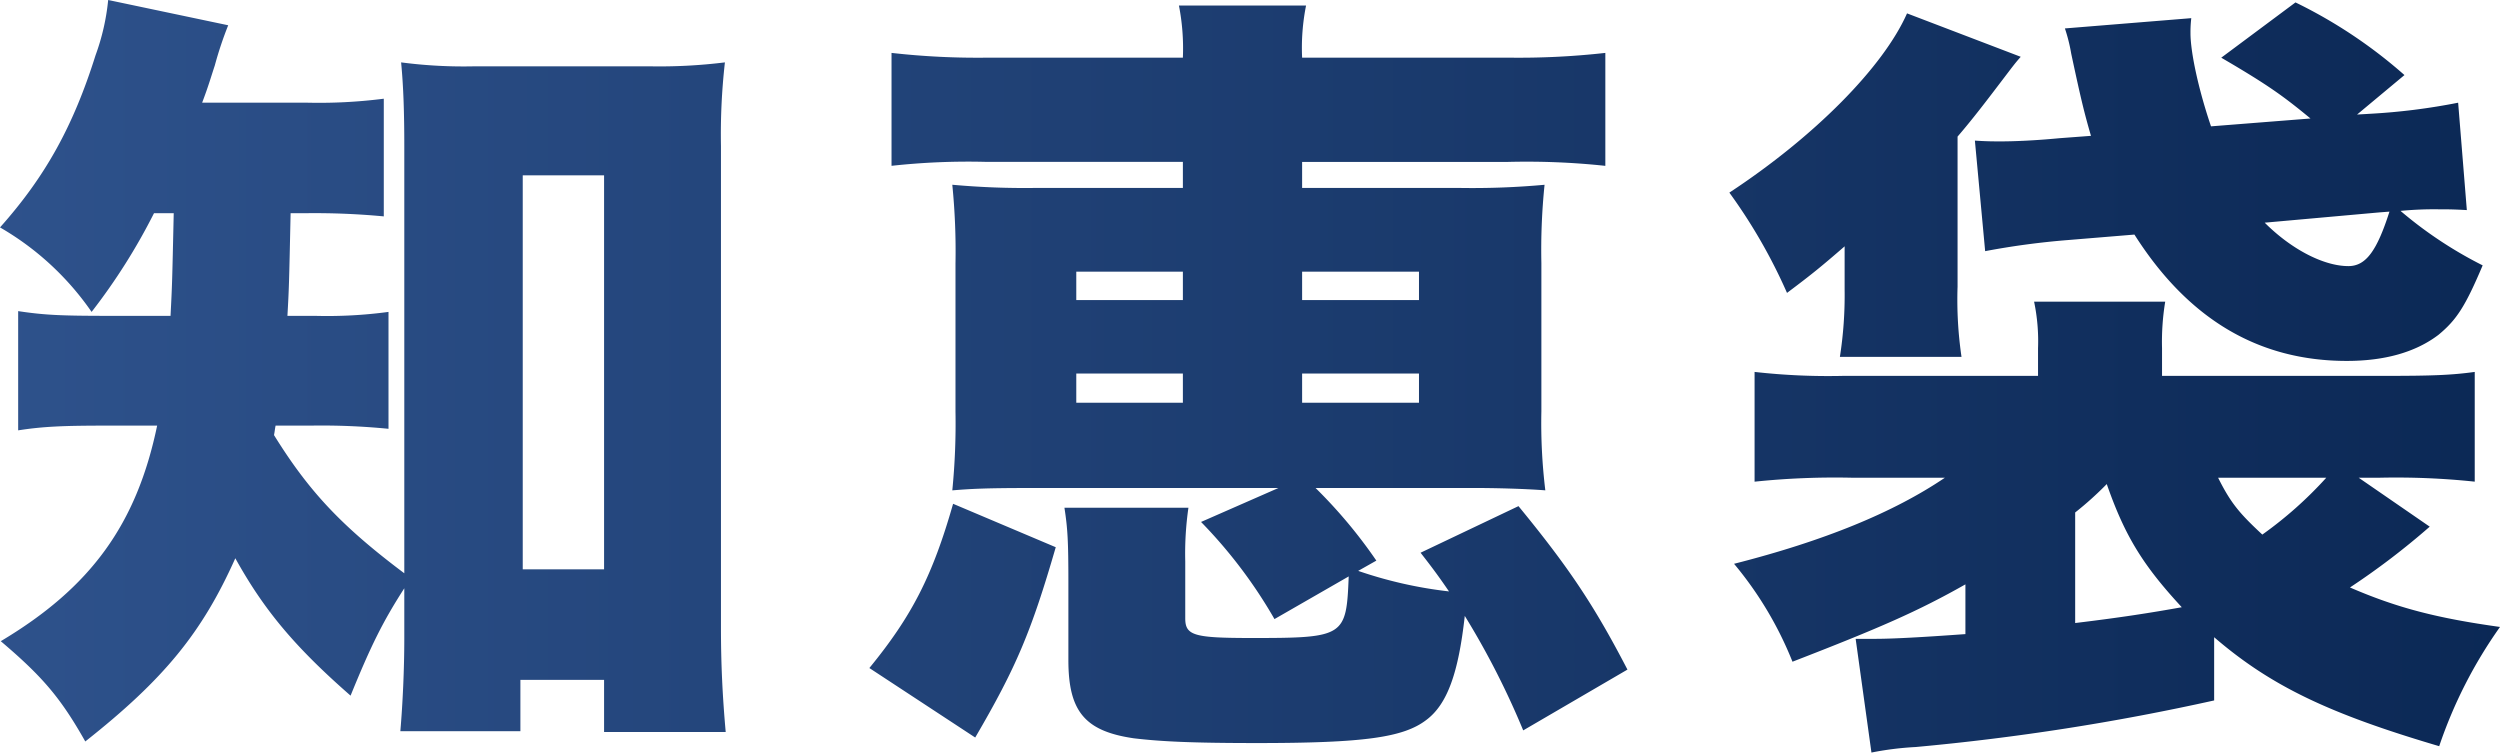
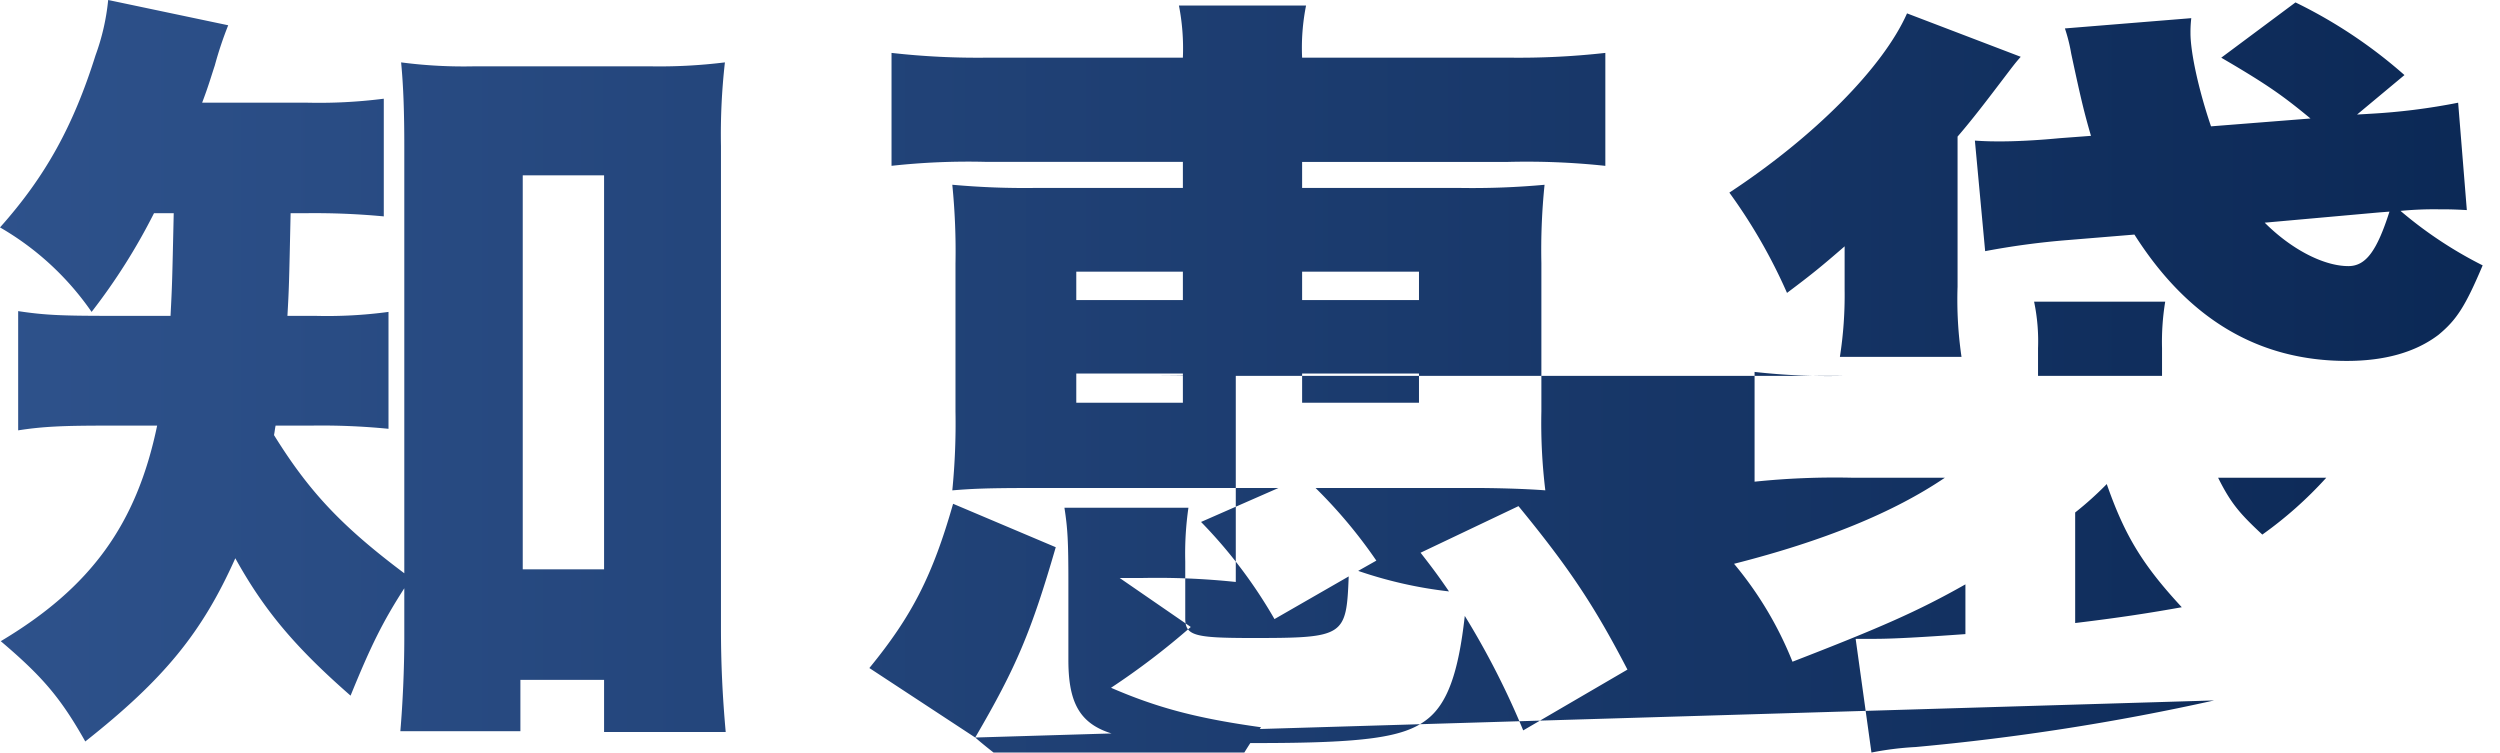
<svg xmlns="http://www.w3.org/2000/svg" width="392.584" height="118.172" viewBox="0 0 392.584 118.172">
  <defs>
    <linearGradient id="linear-gradient" x1="-0.03" y1="0.5" x2="1" y2="0.5" gradientUnits="objectBoundingBox">
      <stop offset="0" stop-color="#2f538d" />
      <stop offset="1" stop-color="#0b2855" />
    </linearGradient>
  </defs>
-   <path id="パス_1612" data-name="パス 1612" d="M29.76-73.284c-.248,11.16-.248,11.16-.5,16.12H19.84c-7.812,0-10.416-.124-14.508-.744v18.724c3.968-.62,7.192-.744,14.136-.744h7.688C23.932-24.428,16.74-14.508,2.6-6.076,9.176-.5,12.028,2.852,15.872,9.672,28.272-.124,34.224-7.44,39.432-19.1c4.464,8.06,9.3,13.888,18.1,21.576C60.76-5.456,62.62-9.176,65.968-14.384v7.936c0,4.712-.248,10.168-.62,14.508H84.2V0H97.34V8.184h19.1c-.5-5.58-.744-10.664-.744-16.244V-83.824a100.291,100.291,0,0,1,.62-13.144,83.434,83.434,0,0,1-11.78.62H77a75.713,75.713,0,0,1-11.532-.62c.372,3.844.5,8.06.5,13.144V-16.74c-9.92-7.44-15-12.9-20.46-21.7.124-.62.124-.868.248-1.488h5.456a107.051,107.051,0,0,1,12.276.5V-57.784a71.853,71.853,0,0,1-11.532.62h-4.34c.248-4.464.248-4.464.5-16.12h2.356a115.676,115.676,0,0,1,12.276.5V-91.264a80.459,80.459,0,0,1-12.276.62H34.224c.992-2.6,1.364-3.968,1.984-5.828a57.344,57.344,0,0,1,2.108-6.324l-18.848-3.968a35.211,35.211,0,0,1-1.984,8.68c-3.472,11.036-7.812,18.972-15,27.032A44.532,44.532,0,0,1,16.864-57.784a95.107,95.107,0,0,0,9.8-15.5Zm54.808-5.952H97.34V-17.36H84.568Zm103.664-2.108v4.092H165.168a126.078,126.078,0,0,1-13.144-.5,105.351,105.351,0,0,1,.5,12.4V-42.16a106.707,106.707,0,0,1-.5,12.4c2.976-.248,5.332-.372,12.524-.372h38.688L191.084-24.8A75.787,75.787,0,0,1,202.616-9.548l11.656-6.7c-.372,9.424-.62,9.672-15.128,9.672-9.176,0-10.54-.372-10.54-3.1V-18.6a50.109,50.109,0,0,1,.5-8.432H169.632c.5,3.224.62,5.208.62,11.656V-3.1c0,8.06,2.6,11.16,10.292,12.276,4.216.5,9.052.744,19.344.744,16.74,0,22.94-.868,26.536-3.6,3.348-2.48,5.084-7.44,6.076-16.368a126.718,126.718,0,0,1,9.176,17.98l16.368-9.548c-5.208-10.044-9.176-16-17.112-25.668l-15.376,7.316c2.232,2.852,3.1,4.092,4.464,6.076a66.969,66.969,0,0,1-14.26-3.224l2.852-1.612a77.167,77.167,0,0,0-9.548-11.408H233.74c3.6,0,8.184.124,11.408.372a87.448,87.448,0,0,1-.62-12.4V-65.472a100.358,100.358,0,0,1,.5-12.276,124.567,124.567,0,0,1-13.144.5H206.956v-4.092H239.32a116.272,116.272,0,0,1,15.252.62V-98.456a121.648,121.648,0,0,1-15.252.744H206.956a33.875,33.875,0,0,1,.62-8.184H187.612a35.149,35.149,0,0,1,.62,8.184h-30.5a120.29,120.29,0,0,1-15.252-.744v17.732a109.86,109.86,0,0,1,14.88-.62Zm0,17.236v4.464h-16.74v-4.464Zm18.724,0h18.352v4.464H206.956Zm-18.724,16v4.588h-16.74v-4.588Zm18.724,0h18.352v4.588H206.956ZM155.62,9.052c6.448-11.036,8.8-16.616,12.648-29.884l-16.12-6.82C148.924-16.368,145.7-10.044,139-1.86ZM350.176-6.7c8.928,7.688,18.1,12.028,35.34,17.112a72.286,72.286,0,0,1,9.548-18.724c-9.8-1.364-16.12-2.976-23.56-6.2a116.3,116.3,0,0,0,12.524-9.548l-11.16-7.688h3.348a118.03,118.03,0,0,1,14.88.62V-48.36c-3.6.5-6.7.62-14.012.62H341.992v-4.34a38.875,38.875,0,0,1,.5-7.316H321.9a30.284,30.284,0,0,1,.62,7.316v4.34h-30.5a103.205,103.205,0,0,1-14.012-.62v17.236a122.033,122.033,0,0,1,15.376-.62h14.508c-8.06,5.456-18.972,9.92-33.108,13.516A56.726,56.726,0,0,1,283.96-2.852C297.724-8.184,303.676-10.788,311.116-15v7.812c-6.944.5-11.408.744-14.26.744H293.88l2.48,17.856a48.031,48.031,0,0,1,6.944-.868,370.911,370.911,0,0,0,46.872-7.316ZM328.352-26.288a51.884,51.884,0,0,0,4.96-4.464c2.852,8.184,5.7,12.772,11.78,19.344-4.836.868-9.548,1.612-16.74,2.48Zm39.432-5.456a61.959,61.959,0,0,1-10.044,8.928c-3.6-3.348-4.96-4.96-6.944-8.928Zm-18.1-55.18c-1.984-5.828-3.224-11.656-3.224-14.632a18.516,18.516,0,0,1,.124-2.356L326.74-102.3a26.105,26.105,0,0,1,.992,3.968c1.488,6.944,1.984,9.052,3.1,12.9l-4.96.372c-3.844.372-7.192.5-9.176.5-1.24,0-2.232,0-4.092-.124l1.612,17.36a122.009,122.009,0,0,1,12.9-1.736l10.54-.868c8.432,13.268,19.468,19.84,33.356,19.84,5.952,0,10.788-1.364,14.384-4.092,2.852-2.356,4.216-4.464,6.944-10.912a64.687,64.687,0,0,1-12.9-8.556,55.248,55.248,0,0,1,5.952-.248c1.24,0,2.356,0,4.464.124l-1.364-16.864a99.022,99.022,0,0,1-13.764,1.736l-2.108.124,7.44-6.2a76.234,76.234,0,0,0-17.112-11.408l-11.656,8.68c7.44,4.34,9.8,6.076,14.012,9.548Zm26.412,13.516,1.612-.124c-1.984,6.2-3.72,8.556-6.448,8.556-3.844,0-8.928-2.6-13.144-6.82Zm-83.948,5.7v6.448a62.545,62.545,0,0,1-.744,10.54h19.1a61.7,61.7,0,0,1-.62-11.036v-23.56c2.356-2.728,4.712-5.828,7.068-8.928,1.612-2.108,1.86-2.48,2.852-3.6l-17.856-6.82c-3.72,8.432-14.508,19.344-27.9,28.148a84.93,84.93,0,0,1,9.052,15.748c3.968-2.976,5.332-4.092,9.052-7.316Z" transform="translate(-2.48 106.764)" fill="url(#linear-gradient)" />
+   <path id="パス_1612" data-name="パス 1612" d="M29.76-73.284c-.248,11.16-.248,11.16-.5,16.12H19.84c-7.812,0-10.416-.124-14.508-.744v18.724c3.968-.62,7.192-.744,14.136-.744h7.688C23.932-24.428,16.74-14.508,2.6-6.076,9.176-.5,12.028,2.852,15.872,9.672,28.272-.124,34.224-7.44,39.432-19.1c4.464,8.06,9.3,13.888,18.1,21.576C60.76-5.456,62.62-9.176,65.968-14.384v7.936c0,4.712-.248,10.168-.62,14.508H84.2V0H97.34V8.184h19.1c-.5-5.58-.744-10.664-.744-16.244V-83.824a100.291,100.291,0,0,1,.62-13.144,83.434,83.434,0,0,1-11.78.62H77a75.713,75.713,0,0,1-11.532-.62c.372,3.844.5,8.06.5,13.144V-16.74c-9.92-7.44-15-12.9-20.46-21.7.124-.62.124-.868.248-1.488h5.456a107.051,107.051,0,0,1,12.276.5V-57.784a71.853,71.853,0,0,1-11.532.62h-4.34c.248-4.464.248-4.464.5-16.12h2.356a115.676,115.676,0,0,1,12.276.5V-91.264a80.459,80.459,0,0,1-12.276.62H34.224c.992-2.6,1.364-3.968,1.984-5.828a57.344,57.344,0,0,1,2.108-6.324l-18.848-3.968a35.211,35.211,0,0,1-1.984,8.68c-3.472,11.036-7.812,18.972-15,27.032A44.532,44.532,0,0,1,16.864-57.784a95.107,95.107,0,0,0,9.8-15.5Zm54.808-5.952H97.34V-17.36H84.568Zm103.664-2.108v4.092H165.168a126.078,126.078,0,0,1-13.144-.5,105.351,105.351,0,0,1,.5,12.4V-42.16a106.707,106.707,0,0,1-.5,12.4c2.976-.248,5.332-.372,12.524-.372h38.688L191.084-24.8A75.787,75.787,0,0,1,202.616-9.548l11.656-6.7c-.372,9.424-.62,9.672-15.128,9.672-9.176,0-10.54-.372-10.54-3.1V-18.6a50.109,50.109,0,0,1,.5-8.432H169.632c.5,3.224.62,5.208.62,11.656V-3.1c0,8.06,2.6,11.16,10.292,12.276,4.216.5,9.052.744,19.344.744,16.74,0,22.94-.868,26.536-3.6,3.348-2.48,5.084-7.44,6.076-16.368a126.718,126.718,0,0,1,9.176,17.98l16.368-9.548c-5.208-10.044-9.176-16-17.112-25.668l-15.376,7.316c2.232,2.852,3.1,4.092,4.464,6.076a66.969,66.969,0,0,1-14.26-3.224l2.852-1.612a77.167,77.167,0,0,0-9.548-11.408H233.74c3.6,0,8.184.124,11.408.372a87.448,87.448,0,0,1-.62-12.4V-65.472a100.358,100.358,0,0,1,.5-12.276,124.567,124.567,0,0,1-13.144.5H206.956v-4.092H239.32a116.272,116.272,0,0,1,15.252.62V-98.456a121.648,121.648,0,0,1-15.252.744H206.956a33.875,33.875,0,0,1,.62-8.184H187.612a35.149,35.149,0,0,1,.62,8.184h-30.5a120.29,120.29,0,0,1-15.252-.744v17.732a109.86,109.86,0,0,1,14.88-.62Zm0,17.236v4.464h-16.74v-4.464Zm18.724,0h18.352v4.464H206.956Zm-18.724,16v4.588h-16.74v-4.588Zm18.724,0h18.352v4.588H206.956ZM155.62,9.052c6.448-11.036,8.8-16.616,12.648-29.884l-16.12-6.82C148.924-16.368,145.7-10.044,139-1.86Zc8.928,7.688,18.1,12.028,35.34,17.112a72.286,72.286,0,0,1,9.548-18.724c-9.8-1.364-16.12-2.976-23.56-6.2a116.3,116.3,0,0,0,12.524-9.548l-11.16-7.688h3.348a118.03,118.03,0,0,1,14.88.62V-48.36c-3.6.5-6.7.62-14.012.62H341.992v-4.34a38.875,38.875,0,0,1,.5-7.316H321.9a30.284,30.284,0,0,1,.62,7.316v4.34h-30.5a103.205,103.205,0,0,1-14.012-.62v17.236a122.033,122.033,0,0,1,15.376-.62h14.508c-8.06,5.456-18.972,9.92-33.108,13.516A56.726,56.726,0,0,1,283.96-2.852C297.724-8.184,303.676-10.788,311.116-15v7.812c-6.944.5-11.408.744-14.26.744H293.88l2.48,17.856a48.031,48.031,0,0,1,6.944-.868,370.911,370.911,0,0,0,46.872-7.316ZM328.352-26.288a51.884,51.884,0,0,0,4.96-4.464c2.852,8.184,5.7,12.772,11.78,19.344-4.836.868-9.548,1.612-16.74,2.48Zm39.432-5.456a61.959,61.959,0,0,1-10.044,8.928c-3.6-3.348-4.96-4.96-6.944-8.928Zm-18.1-55.18c-1.984-5.828-3.224-11.656-3.224-14.632a18.516,18.516,0,0,1,.124-2.356L326.74-102.3a26.105,26.105,0,0,1,.992,3.968c1.488,6.944,1.984,9.052,3.1,12.9l-4.96.372c-3.844.372-7.192.5-9.176.5-1.24,0-2.232,0-4.092-.124l1.612,17.36a122.009,122.009,0,0,1,12.9-1.736l10.54-.868c8.432,13.268,19.468,19.84,33.356,19.84,5.952,0,10.788-1.364,14.384-4.092,2.852-2.356,4.216-4.464,6.944-10.912a64.687,64.687,0,0,1-12.9-8.556,55.248,55.248,0,0,1,5.952-.248c1.24,0,2.356,0,4.464.124l-1.364-16.864a99.022,99.022,0,0,1-13.764,1.736l-2.108.124,7.44-6.2a76.234,76.234,0,0,0-17.112-11.408l-11.656,8.68c7.44,4.34,9.8,6.076,14.012,9.548Zm26.412,13.516,1.612-.124c-1.984,6.2-3.72,8.556-6.448,8.556-3.844,0-8.928-2.6-13.144-6.82Zm-83.948,5.7v6.448a62.545,62.545,0,0,1-.744,10.54h19.1a61.7,61.7,0,0,1-.62-11.036v-23.56c2.356-2.728,4.712-5.828,7.068-8.928,1.612-2.108,1.86-2.48,2.852-3.6l-17.856-6.82c-3.72,8.432-14.508,19.344-27.9,28.148a84.93,84.93,0,0,1,9.052,15.748c3.968-2.976,5.332-4.092,9.052-7.316Z" transform="translate(-2.48 106.764)" fill="url(#linear-gradient)" />
</svg>